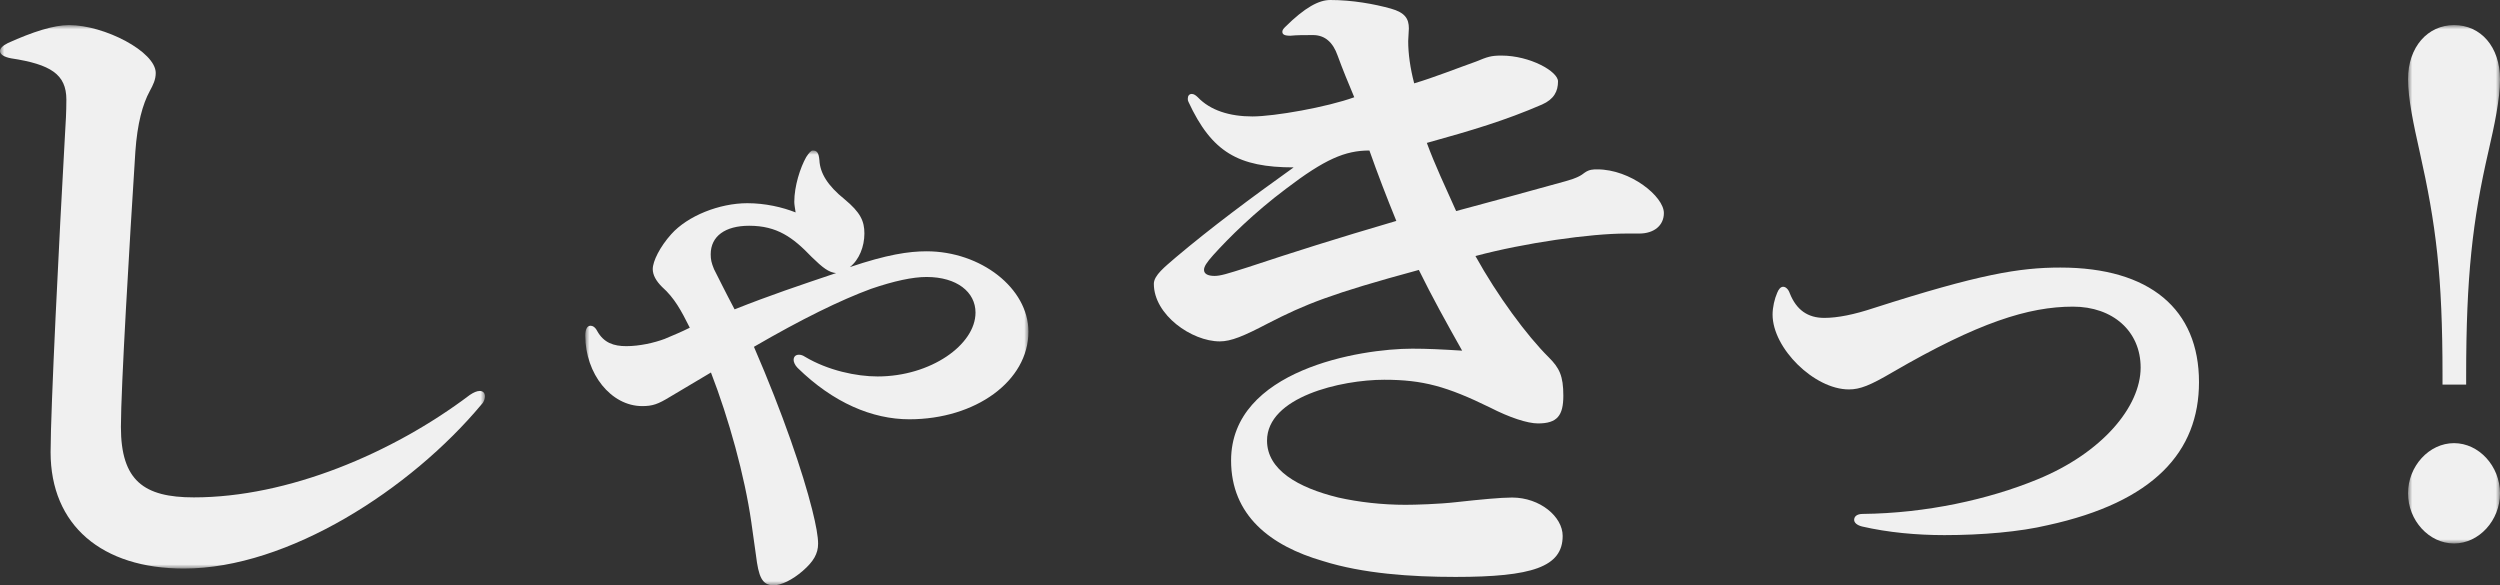
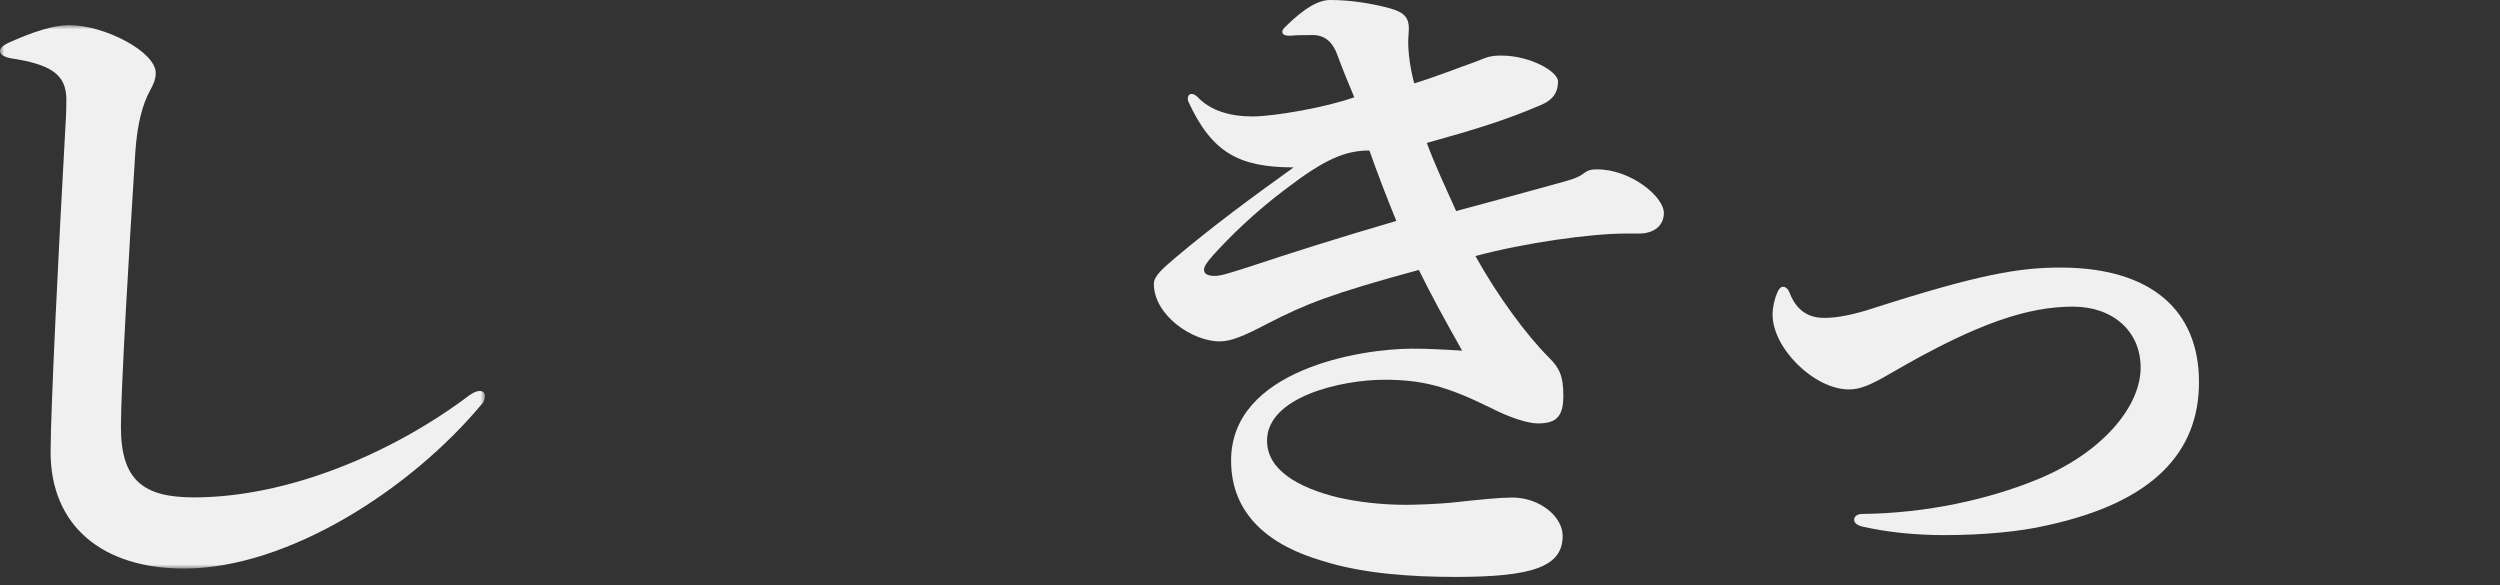
<svg xmlns="http://www.w3.org/2000/svg" xmlns:xlink="http://www.w3.org/1999/xlink" width="299px" height="70px" viewBox="0 0 299 70" version="1.1">
  <rect x="0" y="0" width="299" height="70" fill="#333333" stroke="none" />
  <title>txt-bg2</title>
  <desc>Created with Sketch.</desc>
  <defs>
    <polygon id="path-1" points="0 -2.12219131e-12 58 -2.12219131e-12 58 65 0 65" />
-     <polygon id="path-3" points="-2.20889973e-12 -1.42912071e-12 53 -1.42912071e-12 53 52 -2.20889973e-12 52" />
    <polygon id="path-5" points="0 1 11 1 11 63 0 63" />
  </defs>
  <g id="Page-1" stroke="none" stroke-width="1" fill="none" fill-rule="evenodd">
    <g id="190603_reading-single6-1" transform="translate(-408, -6588)">
      <g id="Group-14" transform="translate(408, 6588)">
        <g id="Group-3" transform="translate(0, 3)">
          <mask id="mask-2" fill="white">
            <use xlink:href="#path-1" />
          </mask>
          <g id="Clip-2" />
          <path d="M17.919,7.877 C17.054,9.468 16.425,11.774 16.19,15.116 C15.483,26.175 14.461,43.359 14.461,48.054 C14.461,54.498 17.211,56.487 23.185,56.487 C34.423,56.487 46.919,51.236 56.192,44.235 C56.664,43.917 57.057,43.758 57.371,43.758 C57.764,43.758 58,43.996 58,44.394 C58,44.633 57.921,45.031 57.606,45.348 C49.119,55.532 34.423,65 22.006,65 C12.182,65 6.051,59.829 6.051,51.077 C6.051,45.985 7.073,25.538 7.78,12.968 C7.859,11.695 7.938,10.422 7.938,8.91 C7.938,5.887 6.051,4.694 1.336,3.978 C0.472,3.819 1.46385353e-12,3.501 1.46385353e-12,3.103 C1.46385353e-12,2.785 0.314,2.466 0.943,2.148 C3.929,0.796 6.445,-2.12219131e-12 8.252,-2.12219131e-12 C12.496,-2.12219131e-12 18.626,3.182 18.626,5.728 C18.626,6.524 18.311,7.16 17.919,7.877" id="Fill-1" fill="#F0F0F0" mask="url(#mask-2)" />
        </g>
        <g id="Group-6" transform="translate(70, 18)">
          <mask id="mask-4" fill="white">
            <use xlink:href="#path-3" />
          </mask>
          <g id="Clip-5" />
          <path d="M27.064,12.721 C24.841,10.395 22.936,9 19.603,9 C16.747,9 15,10.24 15,12.411 C15,13.031 15.079,13.418 15.397,14.194 C16.032,15.434 16.667,16.752 17.857,19 C22.143,17.295 25.635,16.132 30,14.659 C29.127,14.582 28.413,14.039 27.064,12.721 M9.176,16.31 C8.464,15.6 8.069,14.891 8.069,14.182 C8.069,13.237 8.939,11.503 10.283,10.007 C12.261,7.8 16.058,6.303 19.381,6.303 C21.516,6.303 23.573,6.777 25.155,7.406 C25.076,6.855 24.997,6.461 24.997,6.146 C24.997,4.255 25.709,2.049 26.421,0.788 C26.737,0.315 26.975,-1.42912071e-12 27.212,-1.42912071e-12 C27.687,-1.42912071e-12 27.924,0.237 28.003,1.182 C28.082,2.679 28.952,4.176 31.009,5.831 C32.907,7.406 33.382,8.431 33.382,9.927 C33.382,11.503 32.749,13.079 31.642,13.946 C36.071,12.449 38.682,12.055 40.818,12.055 C47.304,12.055 53,16.467 53,21.667 C53,27.576 46.671,32.146 38.761,32.146 C34.331,32.146 29.664,30.176 25.393,26 C25.076,25.685 24.917,25.291 24.917,25.055 C24.917,24.661 25.155,24.425 25.551,24.425 C25.788,24.425 26.025,24.503 26.263,24.661 C29.031,26.315 32.433,27.024 34.964,27.024 C41.292,27.024 46.671,23.243 46.671,19.382 C46.671,16.939 44.457,15.127 40.818,15.127 C39.157,15.127 36.942,15.6 34.173,16.546 C30.534,17.885 25.867,20.169 20.171,23.479 C23.652,31.515 26.025,38.527 27.133,42.94 C27.607,44.831 27.845,46.17 27.845,47.036 C27.845,48.218 27.291,49.163 26.025,50.266 C24.759,51.37 23.415,52 22.545,52 C21.121,52 20.726,50.975 20.409,48.376 C20.25,47.194 20.014,45.54 19.855,44.436 C19.064,38.921 17.165,32.066 15.03,26.551 C13.29,27.576 11.866,28.443 10.126,29.467 C8.702,30.334 8.069,30.569 6.803,30.569 C3.085,30.569 -2.20889973e-12,26.709 -2.20889973e-12,22.14 C-2.20889973e-12,21.352 0.238,20.958 0.633,20.958 C0.87,20.958 1.187,21.115 1.424,21.588 C2.215,23.006 3.401,23.4 4.905,23.4 C6.486,23.4 8.227,23.006 9.493,22.533 C10.6,22.061 11.391,21.746 12.499,21.194 C11.47,19.146 10.679,17.648 9.176,16.31" id="Fill-4" fill="#F0F0F0" mask="url(#mask-4)" />
        </g>
        <path d="M163.782,18 C160.877,18 158.444,19.042 153.812,22.572 C149.966,25.46 146.983,28.427 145.1,30.513 C144.315,31.396 144,31.876 144,32.278 C144,32.759 144.472,33 145.256,33 C145.962,33 146.747,32.759 149.259,31.957 C154.833,30.112 159.621,28.588 167,26.422 C165.823,23.535 164.802,20.888 163.782,18 L163.782,18 Z M194.461,27.932 C190.24,27.932 182.356,29.04 176.463,30.622 C179.092,35.37 182.595,40.118 185.223,42.729 C186.497,43.995 186.975,44.945 186.975,47.319 C186.975,49.692 186.258,50.642 183.949,50.642 C182.675,50.642 180.525,49.93 178.215,48.743 C173.039,46.211 170.172,45.419 165.553,45.419 C160.377,45.419 151.537,47.477 151.537,52.7 C151.537,56.182 155.201,58.317 160.059,59.505 C162.528,60.058 165.315,60.375 168.101,60.375 C169.217,60.375 172.083,60.296 174.154,60.058 C177.021,59.742 179.489,59.505 180.843,59.505 C184.188,59.505 186.895,61.8 186.895,64.094 C186.895,67.813 183.232,69 174.074,69 C168.739,69 163.005,68.604 158.227,67.101 C151.936,65.281 147.238,61.641 147.238,55.073 C147.238,44.233 162.687,41.701 168.898,41.701 C170.73,41.701 172.322,41.78 174.871,41.938 C172.959,38.535 171.287,35.529 169.694,32.284 C159.183,35.133 156.077,36.399 151.618,38.694 C148.751,40.197 147.238,40.83 145.883,40.83 C142.539,40.83 138,37.665 138,33.946 C138,32.917 139.354,31.888 140.628,30.78 C144.849,27.22 149.626,23.659 154.723,20.019 C148.114,20.019 144.928,18.2 142.141,12.185 C142.061,12.028 142.061,11.948 142.061,11.79 C142.061,11.473 142.221,11.236 142.539,11.236 C142.778,11.236 143.017,11.395 143.256,11.631 C144.769,13.214 147.078,13.927 149.786,13.927 C152.414,13.927 158.705,12.818 161.97,11.631 C161.173,9.732 160.617,8.387 159.979,6.647 C159.422,5.064 158.466,4.194 157.032,4.194 C155.918,4.194 155.121,4.194 154.325,4.273 C153.608,4.273 153.369,4.115 153.369,3.798 C153.369,3.639 153.449,3.482 153.688,3.244 C156.077,0.87 157.749,-3.63797927e-13 159.103,-3.63797927e-13 C161.731,-3.63797927e-13 164.359,0.475 166.35,1.029 C168.022,1.503 168.5,2.216 168.5,3.402 L168.42,4.905 C168.42,6.409 168.659,8.15 169.137,9.97 C171.526,9.258 174.313,8.15 176.543,7.359 C177.897,6.805 178.295,6.647 179.569,6.647 C182.994,6.647 186.338,8.546 186.338,9.732 C186.338,10.919 185.86,11.869 184.427,12.502 C180.047,14.401 176.065,15.588 170.65,17.092 C171.606,19.703 172.88,22.393 174.154,25.242 C178.614,24.055 182.914,22.868 187.214,21.681 C188.647,21.286 189.125,20.969 189.523,20.652 C190.081,20.257 190.559,20.257 191.036,20.257 C195.018,20.257 199,23.501 199,25.479 C199,26.982 197.806,27.932 196.053,27.932 L194.461,27.932 Z" id="Fill-7" fill="#F0F0F0" />
        <path d="M218.187,38.02 C219.773,38.02 221.756,37.624 224.135,36.832 C236.747,32.793 241.506,32 246.423,32 C257.13,32 263,36.991 263,45.703 C263,54.02 257.606,60.04 244.916,62.811 C241.585,63.604 237.064,64 232.543,64 C229.211,64 225.801,63.683 222.708,62.97 C222.073,62.811 221.756,62.495 221.756,62.178 C221.756,61.782 222.073,61.465 222.787,61.465 C230.402,61.386 237.857,59.722 243.647,57.346 C251.42,54.178 256.02,48.634 256.02,43.96 C256.02,39.604 252.689,36.674 247.93,36.674 C242.616,36.674 236.588,38.574 226.357,44.515 C223.66,46.099 222.47,46.575 221.122,46.575 C216.997,46.575 212,41.663 212,37.624 C212,36.753 212.239,35.723 212.556,35.011 C212.714,34.614 212.952,34.298 213.269,34.298 C213.587,34.298 213.903,34.614 214.062,35.089 C214.856,37.069 216.204,38.02 218.187,38.02" id="Fill-9" fill="#F0F0F0" />
        <g id="Group-13" transform="translate(288, 2)">
          <mask id="mask-6" fill="white">
            <use xlink:href="#path-5" />
          </mask>
          <g id="Clip-12" />
-           <path d="M11,57 C11,60.243 8.486,63 5.5,63 C2.514,63 5.20472554e-13,60.243 5.20472554e-13,57 C5.20472554e-13,53.757 2.514,51 5.5,51 C8.486,51 11,53.757 11,57 L11,57 Z M4.125,44 L4.125,42.895 C4.125,30.982 3.362,24.907 1.376,16.07 C0.688,12.993 -1.57474034e-12,9.836 -1.57474034e-12,7.469 C-1.57474034e-12,3.604 2.368,1 5.5,1 C8.708,1 11,3.604 11,7.469 C11,9.916 10.313,13.072 9.625,16.07 C7.715,24.354 6.952,31.06 6.952,42.974 L6.952,44 L4.125,44 Z" id="Fill-11" fill="#F0F0F0" mask="url(#mask-6)" />
        </g>
      </g>
    </g>
  </g>
</svg>